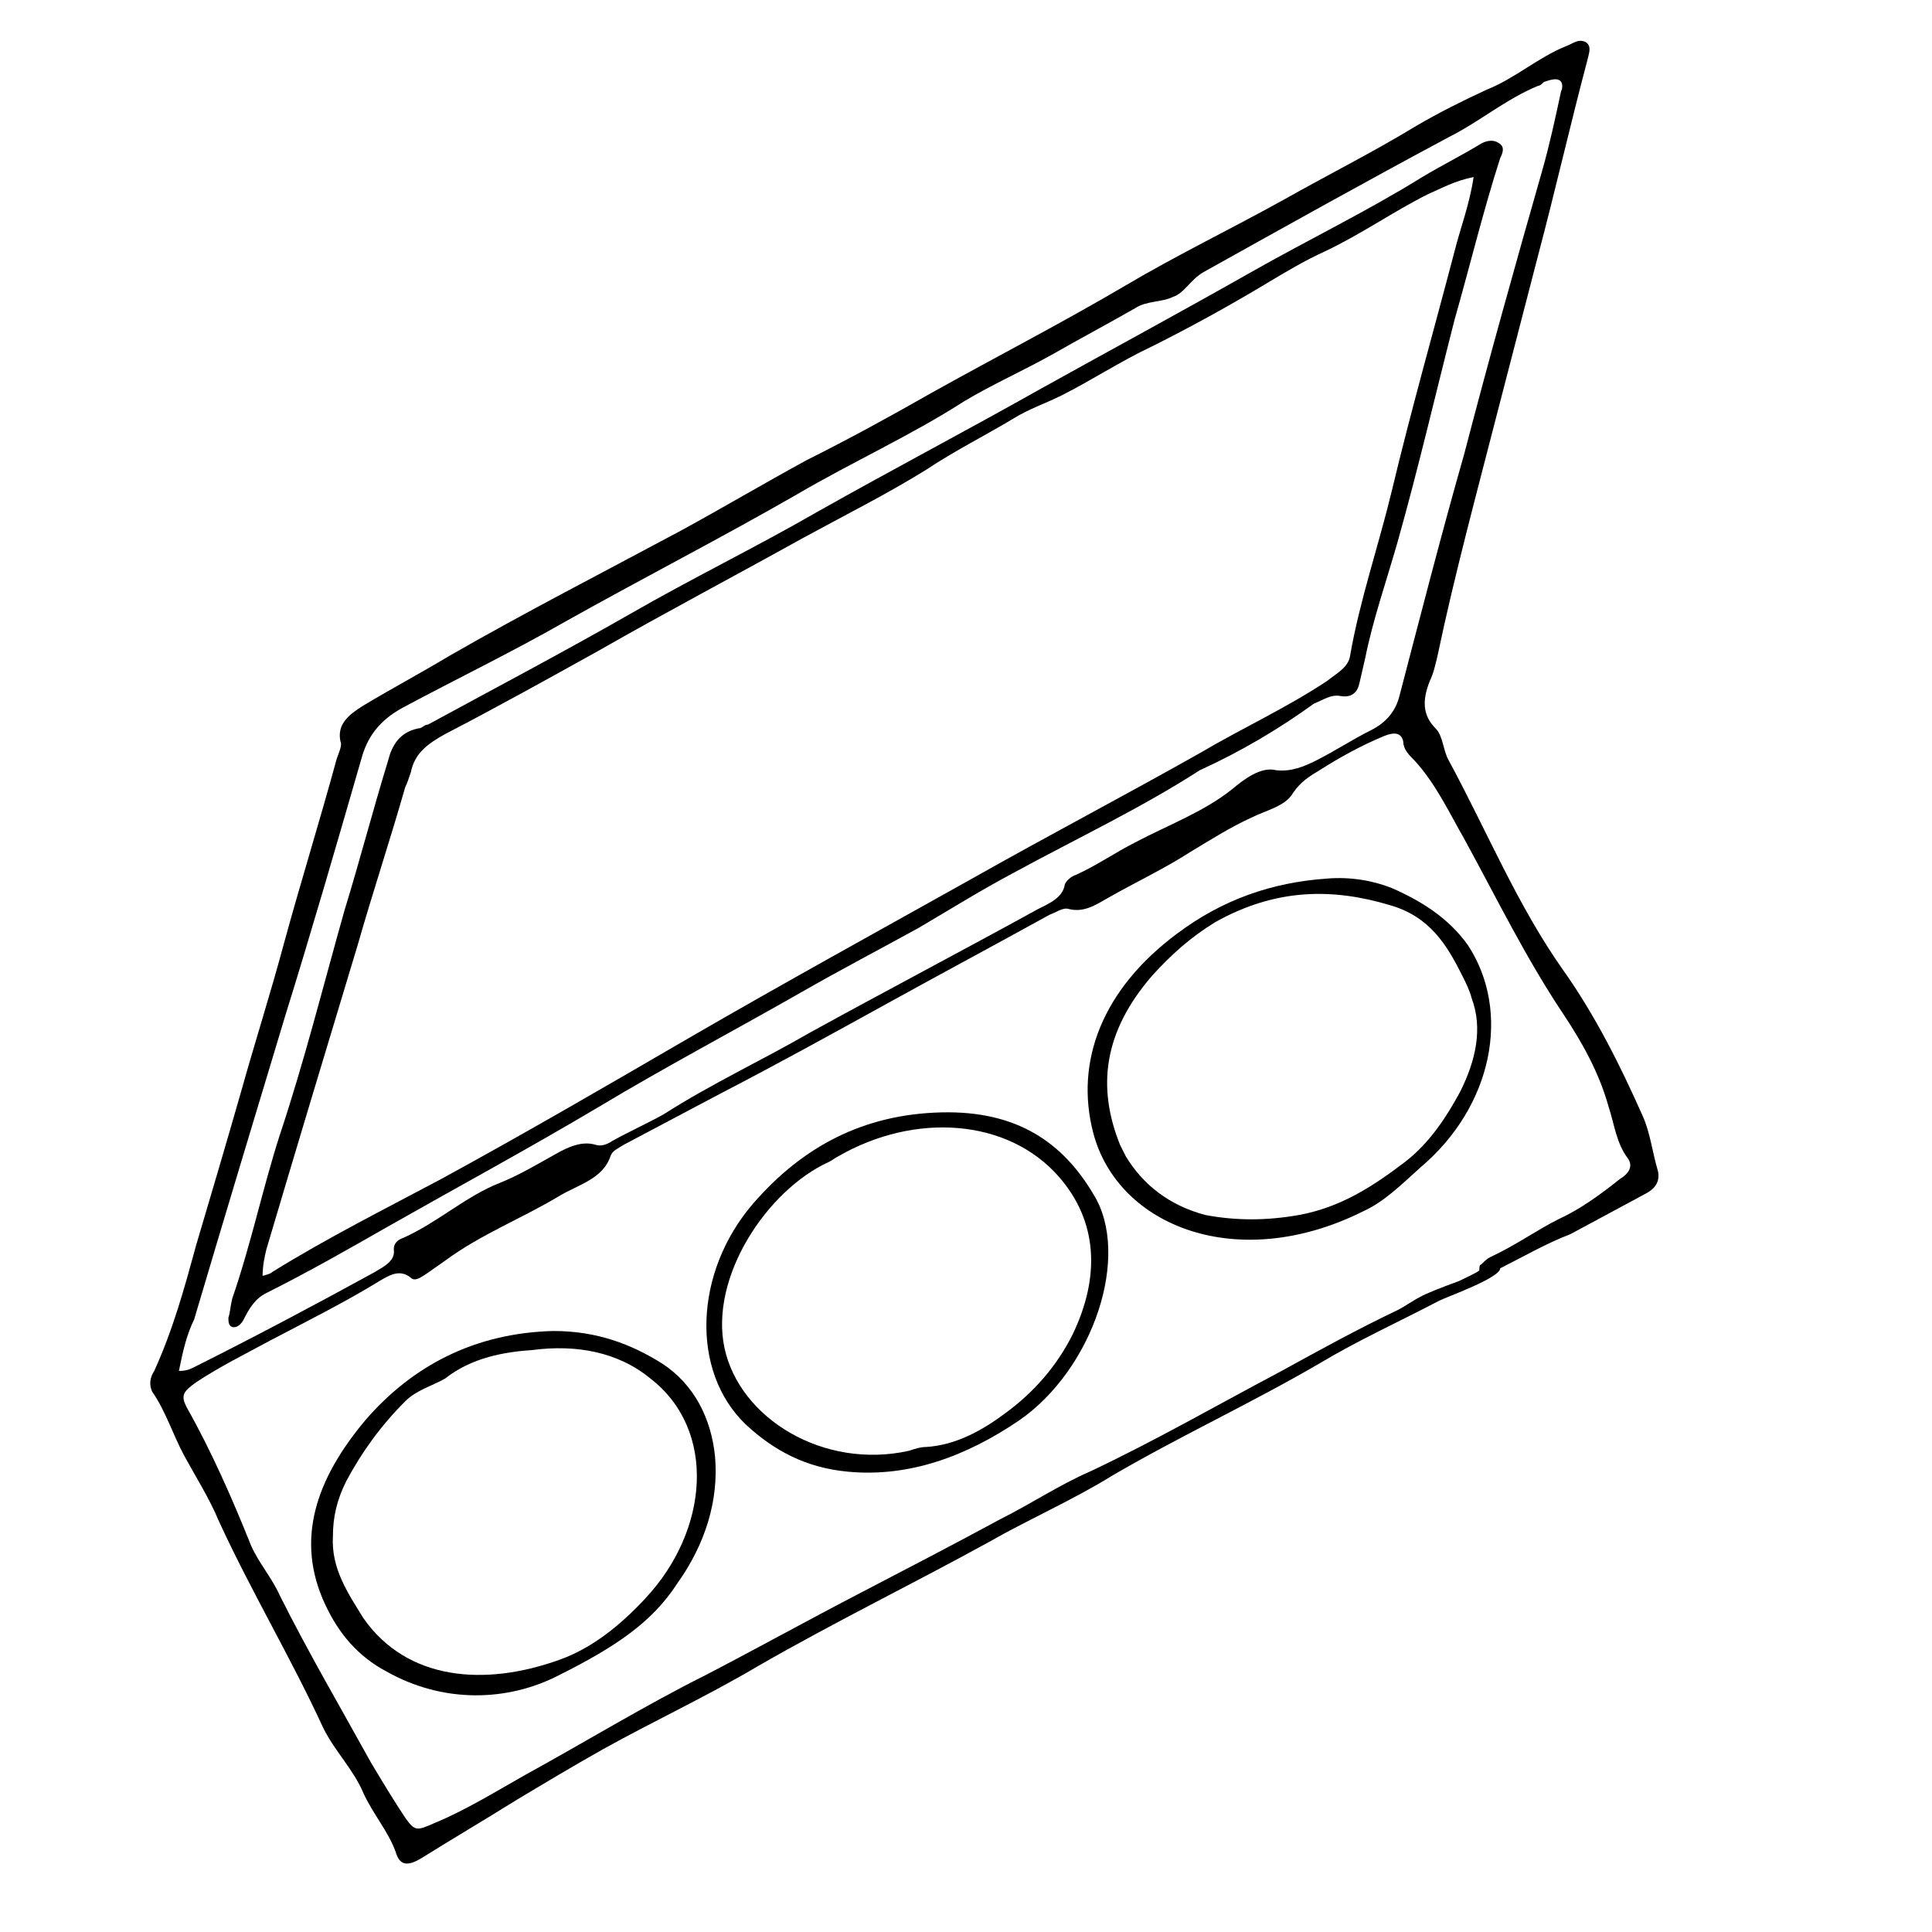
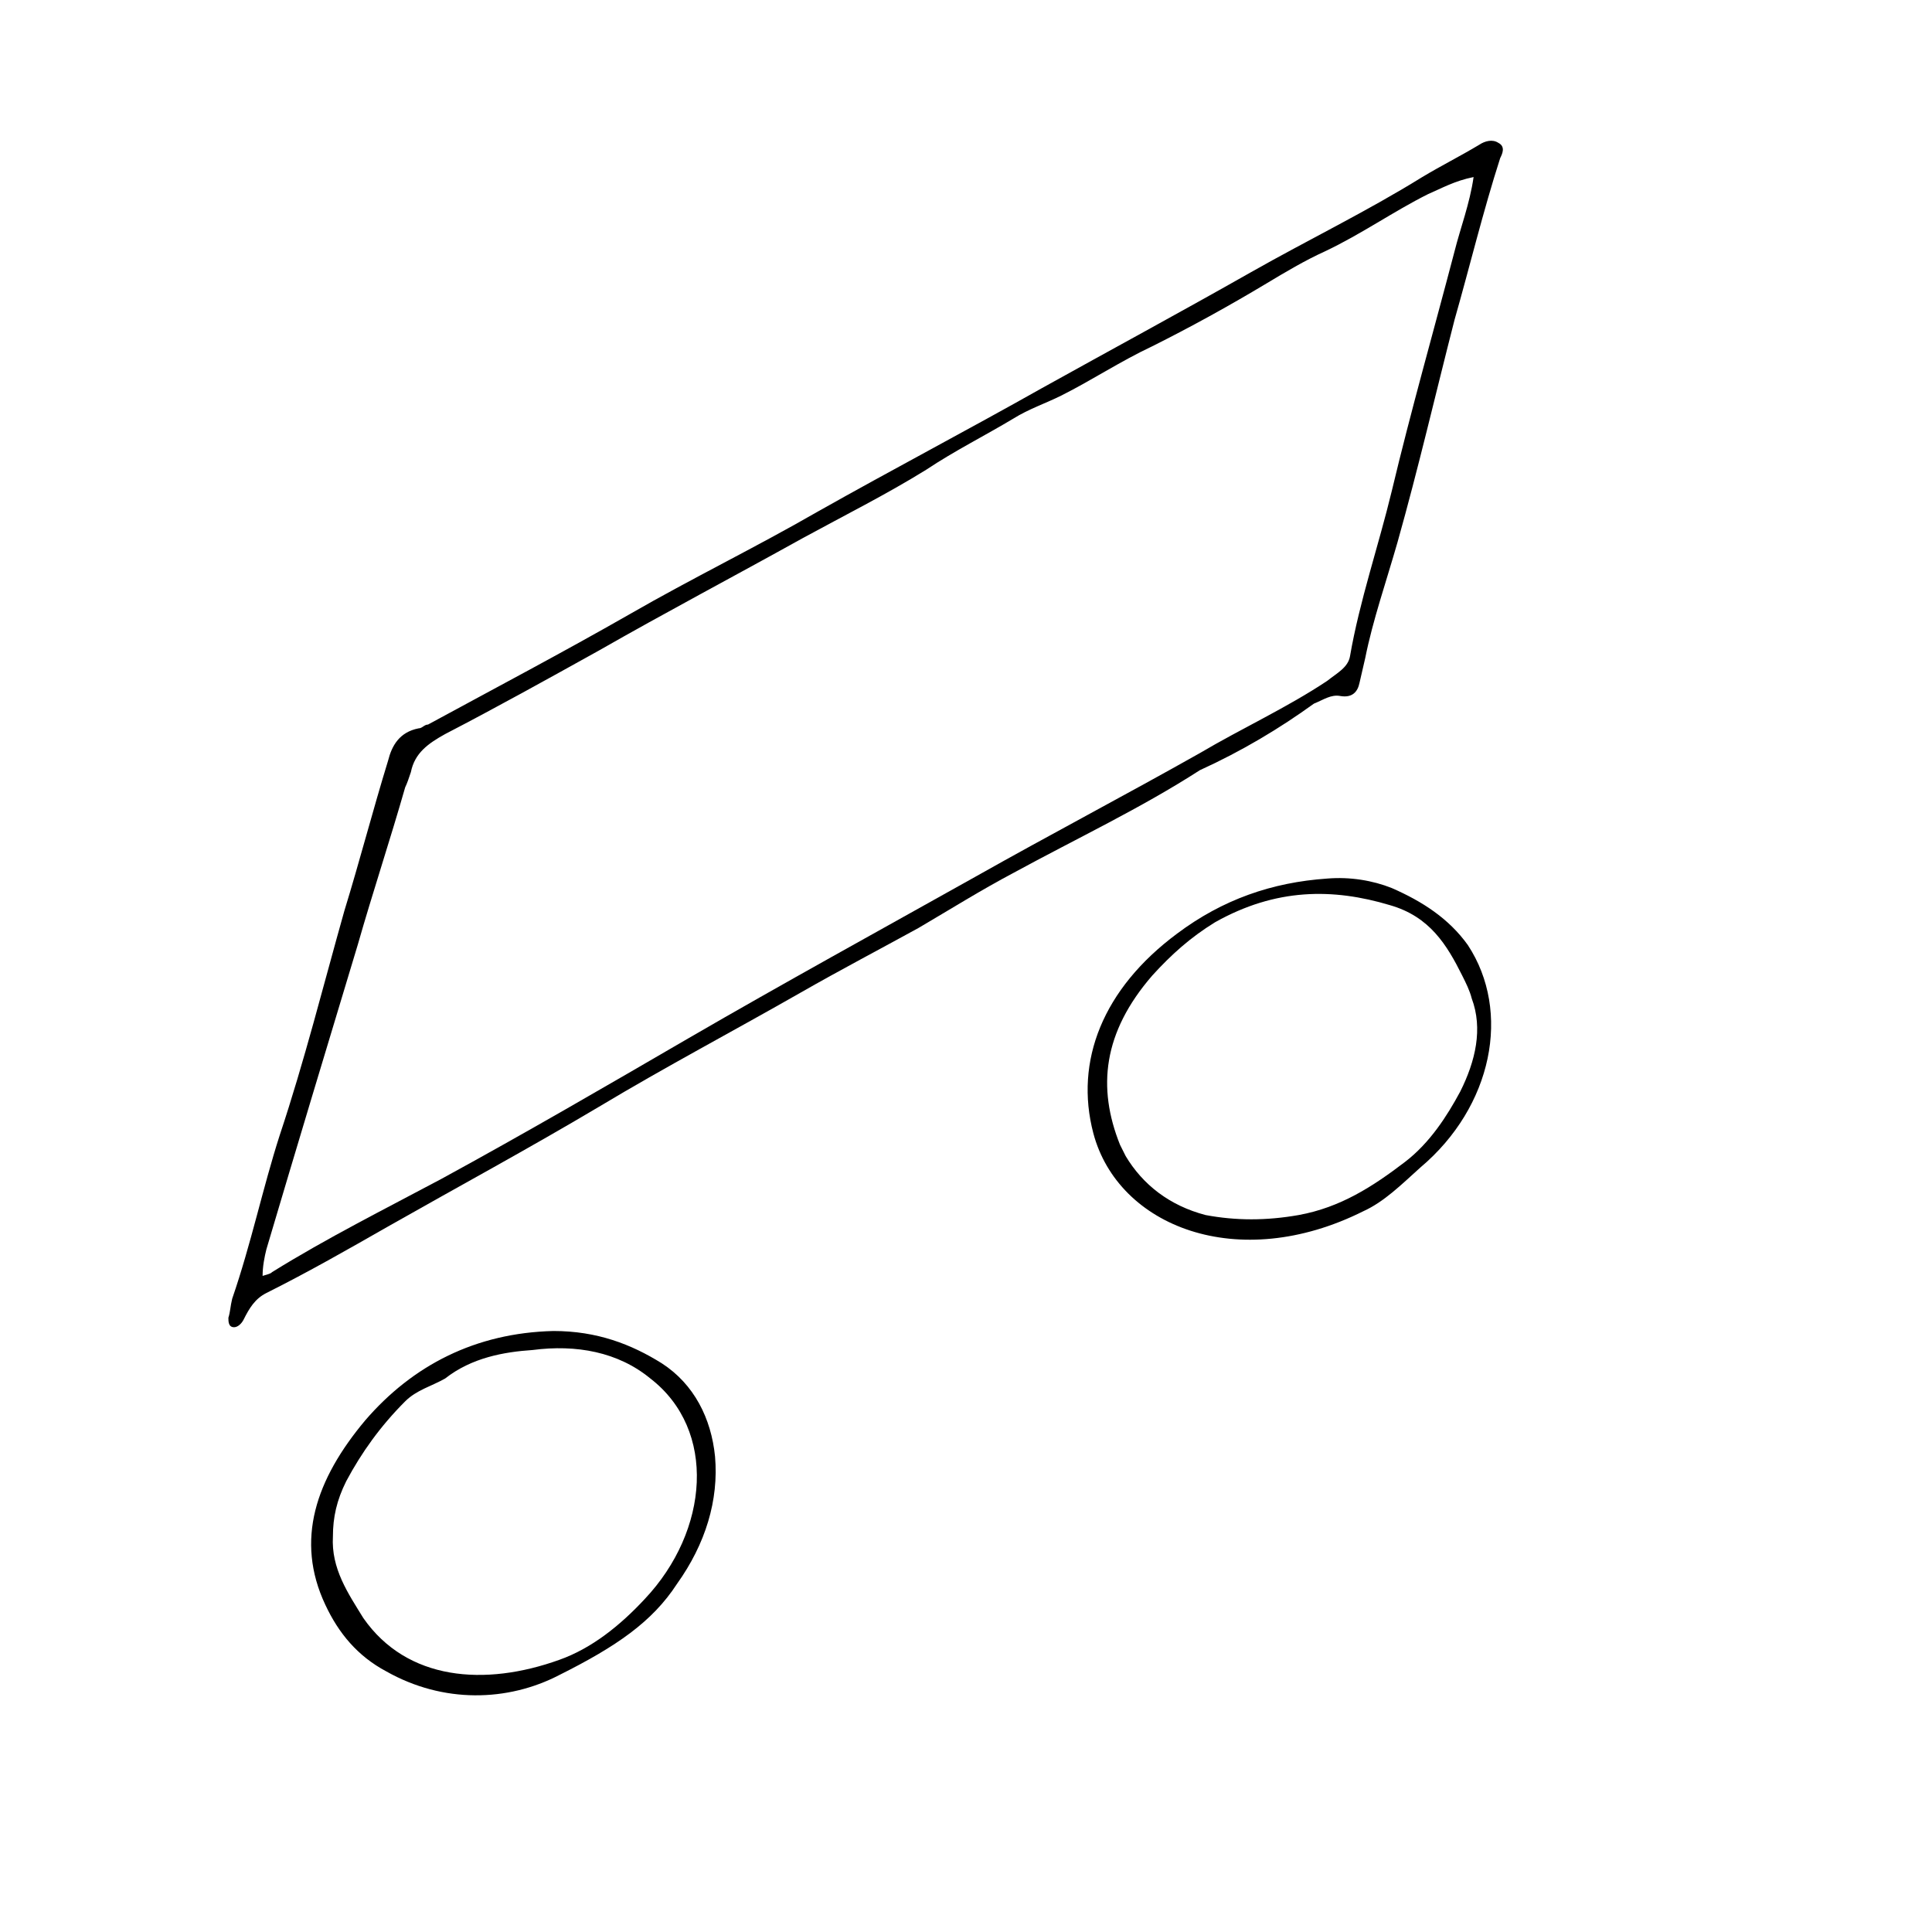
<svg xmlns="http://www.w3.org/2000/svg" fill="#000000" width="800px" height="800px" version="1.1" viewBox="144 144 512 512">
  <g>
-     <path d="m541.57 480.11c0 2.519-14.105 7.559-16.121 8.566-10.578 5.543-21.664 10.578-31.738 16.625-18.137 10.578-36.777 19.145-54.914 29.727-10.578 6.551-22.168 11.586-32.746 17.633-20.152 11.082-40.809 21.16-60.961 32.746-13.602 8.062-27.711 14.609-41.312 22.168-8.062 4.535-15.617 9.07-23.176 13.602-8.062 5.039-16.625 10.078-24.688 15.113-4.031 2.519-6.047 2.016-7.055-1.512-2.016-5.543-6.047-10.078-8.566-15.617-2.519-6.047-7.559-11.082-10.578-17.129-8.566-18.641-19.145-36.273-27.711-54.914-2.519-6.047-6.047-11.586-9.07-17.129-3.023-5.543-5.039-12.09-8.566-17.129-1.008-2.016-0.504-4.031 0.504-5.543 5.039-11.082 8.062-22.168 11.082-33.25 4.031-13.602 8.062-27.207 12.09-41.312 3.527-12.594 7.559-25.191 11.082-38.289 4.535-16.625 9.574-32.746 14.105-49.375 0.504-1.512 1.512-3.527 1.008-4.535-1.008-4.535 2.016-7.055 6.047-9.574 7.559-4.535 15.113-8.566 22.672-13.098 20.152-11.586 40.809-22.168 61.465-33.25 11.082-6.047 22.168-12.594 33.25-18.641 11.082-5.543 22.168-11.586 32.746-17.633 17.129-9.574 34.762-18.641 51.891-28.719 13.602-8.062 28.215-15.113 41.816-22.672 11.586-6.551 23.68-12.594 35.266-19.648 6.047-3.527 12.09-6.551 18.641-9.574 7.559-3.023 13.602-8.566 21.16-11.586 1.512-0.504 3.023-2.016 5.039-1.008 1.512 1.008 1.008 2.519 0.504 4.535-4.535 17.129-8.566 34.762-13.098 51.891-3.527 13.602-7.055 27.207-10.578 40.809-5.543 21.664-11.586 43.832-16.121 65.496-0.504 2.016-1.008 4.535-2.016 6.551-2.008 5.035-2.008 9.066 1.52 12.594 2.016 2.016 2.016 6.047 3.527 8.566 10.078 18.641 18.137 38.289 30.23 55.418 8.566 12.09 15.113 25.191 21.16 38.793 2.016 4.535 2.519 9.574 4.031 14.609 0.504 2.519-0.504 4.535-3.527 6.047-6.551 3.527-13.098 7.055-19.648 10.578-6.555 2.519-12.602 6.047-18.645 9.07-1.008 0.504-10.578 4.031-12.09 4.031-0.504 0 6.551-3.023 6.551-3.527s0-1.512 0.504-1.512c1.008-1.008 1.512-1.512 2.519-2.016 6.551-3.023 12.09-7.055 18.137-10.078 5.543-2.519 11.082-6.551 16.121-10.578 2.519-1.512 3.527-3.527 2.016-5.543-3.023-4.031-3.527-9.07-5.039-13.602-2.519-9.07-7.055-17.129-12.09-24.688-10.078-15.113-17.633-30.73-26.199-46.352-4.031-7.055-7.559-14.609-13.098-20.656-1.512-1.512-3.023-3.023-3.023-5.039-0.504-2.519-2.519-2.519-5.039-1.512-6.047 2.519-11.586 5.543-17.129 9.07-2.519 1.512-5.039 3.023-7.055 6.047-2.016 3.527-7.055 4.535-11.082 6.551-5.543 2.519-11.082 6.047-16.121 9.07-7.055 4.535-14.609 8.062-21.664 12.09-3.527 2.016-6.551 4.031-10.578 3.023-1.512-0.504-3.527 1.008-5.039 1.512-14.609 8.062-28.719 15.617-43.328 23.68s-29.223 16.121-43.832 23.68c-8.566 4.535-17.129 9.07-25.695 13.602-1.512 1.008-3.023 1.512-3.527 3.023-2.016 6.047-8.566 7.559-13.602 10.578-10.078 6.047-20.656 10.078-30.23 17.129-1.512 1.008-3.527 2.519-5.039 3.527-1.512 1.008-3.023 2.016-4.031 1.008-3.023-2.519-6.047-0.504-8.566 1.008-9.07 5.543-19.145 10.578-28.719 15.617-6.551 3.527-13.602 7.055-19.648 11.082-3.527 2.519-4.031 3.527-2.519 6.551 6.551 11.586 12.09 24.184 17.129 36.777 2.016 4.535 5.543 8.566 7.559 13.098 7.559 15.113 16.121 29.727 24.184 44.336 3.023 5.039 6.047 10.078 9.07 14.609 2.519 3.527 3.023 3.527 7.559 1.512 8.566-3.527 16.625-8.566 24.688-13.098 15.617-8.566 31.234-18.137 47.359-26.199 13.602-7.055 27.207-14.609 40.809-21.664 12.594-6.551 25.191-13.098 37.281-19.648 8.062-4.031 15.617-9.07 23.68-12.594 17.129-8.062 33.754-17.633 50.883-26.703 10.078-5.543 20.152-11.082 30.73-16.121 2.016-1.008 4.031-2.519 6.047-3.527 2.519-1.512 17.633-7.051 21.16-7.555zm-350.15 27.203c2.016 0 3.023-0.504 4.031-1.008 16.121-8.062 32.242-16.625 47.863-25.191 2.519-1.512 5.543-3.023 5.039-6.047 0-1.512 1.008-2.519 2.519-3.023 9.07-4.031 16.625-11.082 25.695-14.609 5.039-2.016 10.078-5.039 14.609-7.559 3.527-2.016 7.055-3.527 10.578-2.519 1.512 0.504 3.023 0 4.535-1.008 4.535-2.519 9.07-4.535 13.602-7.055 12.594-8.062 25.695-14.105 38.793-21.664 20.152-11.082 40.305-21.664 60.457-32.746 3.023-1.512 6.551-3.023 7.055-6.551 0.504-1.008 1.512-2.016 3.023-2.519 5.543-2.519 10.578-6.047 15.617-8.566 8.566-4.535 18.137-8.062 25.695-14.105 3.023-2.519 7.559-6.047 11.586-5.039 4.031 0.504 7.559-1.008 10.578-2.519 5.039-2.519 9.574-5.543 14.609-8.062 4.031-2.016 6.551-5.039 7.559-9.07 5.543-21.16 11.082-42.824 17.129-63.984 6.551-25.191 13.602-50.383 20.656-75.066 2.016-7.055 3.527-14.105 5.039-21.16 0.504-1.008 0.504-2.519-0.504-3.023-1.008-0.504-2.519 0-4.031 0.504-0.504 0.504-1.008 1.008-1.512 1.008-8.566 3.527-15.617 9.574-23.68 13.602-21.664 11.586-43.328 23.68-64.992 35.77-3.527 2.016-5.039 5.543-8.062 6.551-3.023 1.512-7.055 1.008-10.078 3.023-7.055 4.031-14.609 8.062-21.664 12.09-8.062 4.535-16.121 8.062-23.68 12.594-14.105 9.07-29.727 16.121-44.336 24.688-20.152 11.586-40.809 22.168-61.465 33.754-14.105 8.062-28.719 15.113-42.824 22.672-6.551 3.527-9.574 8.062-11.082 13.602-6.551 22.672-13.098 45.344-20.152 68.016-8.062 26.703-16.121 53.402-24.184 80.609-2.008 4.047-3.016 8.582-4.023 13.617z" />
    <path d="m292.18 587.92c-13.602 7.055-30.73 7.559-45.848-1.008-7.559-4.031-12.594-10.078-16.121-17.633-8.062-17.129-2.519-33.25 10.578-48.871 12.594-14.609 29.223-23.176 49.879-23.68 11.586 0 20.656 3.527 28.719 8.566 8.566 5.543 13.098 14.609 14.105 24.688 1.008 11.586-2.519 23.176-10.078 33.754-6.547 10.078-16.121 16.629-31.234 24.184zm-30.23-78.594c-3.527 2.016-7.559 3.023-10.578 6.047-6.551 6.551-11.586 13.602-15.617 21.16-2.519 5.039-3.527 9.574-3.527 14.609-0.504 8.566 4.031 15.113 8.062 21.664 11.586 16.625 32.242 18.137 51.891 11.082 8.566-3.023 16.121-9.07 22.672-16.121 17.129-18.137 19.145-44.84 1.512-58.441-8.566-7.055-19.648-9.07-31.234-7.559-7.559 0.508-16.125 2.019-23.18 7.559z" />
-     <path d="m433.75 460.46c10.078 16.121 0 46.352-19.648 59.953-14.105 9.574-29.223 15.113-45.344 13.602-11.082-1.008-19.648-5.543-27.207-12.594-14.609-14.105-13.602-40.305 2.016-58.441 13.098-15.113 29.223-23.68 49.879-24.184 20.152-0.504 32.242 8.059 40.305 21.664zm-67.512-10.078c-1.008 0.504-1.512 1.008-2.519 1.512-16.625 7.559-31.738 30.73-27.711 49.375 4.031 18.641 26.199 32.242 48.871 27.207 1.512-0.504 3.023-1.008 4.535-1.008 8.062-0.504 15.113-4.535 21.16-9.07 7.559-5.543 13.602-12.594 17.633-20.656 7.559-15.617 6.551-30.23-3.527-41.816-13.602-15.617-38.289-17.129-58.441-5.543z" />
    <path d="m505.29 464.99c-33.25 16.625-64.992 4.031-71.539-20.656-5.039-19.145 2.519-38.289 22.168-52.898 12.09-9.07 25.191-13.602 39.801-14.609 6.047-0.504 12.09 0.504 17.129 2.519 8.062 3.527 15.113 8.062 20.152 15.113 11.586 17.633 6.551 42.824-12.594 58.945-5.039 4.535-9.574 9.07-15.117 11.586zm-64.484-17.633c0.504 1.008 1.008 2.016 1.512 3.023 4.535 7.559 11.586 13.098 21.16 15.617 8.062 1.512 16.121 1.512 24.688 0 11.082-2.016 19.648-7.559 28.215-14.105 6.551-5.039 11.082-12.09 14.609-18.641 4.031-8.062 6.047-16.625 3.023-24.688-0.504-2.016-1.512-4.031-2.519-6.047-4.031-8.062-8.566-15.617-19.145-18.641-15.113-4.535-30.23-4.535-46.352 4.535-6.551 4.031-11.586 8.566-16.625 14.105-13.102 15.117-14.613 29.727-8.566 44.84z" />
    <path d="m461.97 348.11c-15.617 10.078-32.746 18.137-49.375 27.207-8.566 4.535-16.625 9.574-25.191 14.609-10.078 5.543-20.656 11.082-31.234 17.129-17.633 10.078-35.77 19.648-53.402 30.23-18.641 11.082-37.281 21.16-55.922 31.738-10.578 6.047-21.16 12.09-32.242 17.633-3.023 1.512-4.535 4.031-6.047 7.055-0.504 1.008-1.512 2.016-2.519 2.016-1.512 0-1.512-1.512-1.512-2.519 0.504-1.512 0.504-3.023 1.008-5.039 5.039-14.609 8.062-29.223 12.594-43.328 6.551-19.648 11.586-39.801 17.129-59.449 4.031-13.098 7.559-26.703 11.586-39.801 1.008-4.031 3.023-7.559 8.062-8.566 1.008 0 1.512-1.008 2.519-1.008 17.633-9.574 35.77-19.145 53.402-29.223 16.625-9.574 33.25-17.633 49.879-27.207 19.648-11.082 39.801-21.664 59.449-32.746 18.137-10.078 36.777-20.152 55.418-30.73 15.113-8.566 30.73-16.121 45.344-25.191 5.039-3.023 10.078-5.543 15.113-8.566 1.512-1.008 3.527-1.512 5.039-0.504 2.016 1.008 1.008 3.023 0.504 4.031-4.535 14.105-8.062 28.719-12.09 42.824-5.039 19.648-9.574 39.297-15.113 58.945-3.023 10.578-6.551 20.656-8.566 30.73-0.504 2.016-1.008 4.535-1.512 6.551-0.504 2.519-2.016 4.031-5.039 3.527-2.519-0.504-4.535 1.008-7.055 2.016-9.066 6.555-19.145 12.598-30.227 17.637zm72.547-157.19c-5.039 1.008-8.566 3.023-12.09 4.535-9.07 4.535-17.633 10.578-27.207 15.113-5.543 2.519-10.578 5.543-15.617 8.566-10.078 6.047-20.152 11.586-30.23 16.625-8.566 4.031-16.121 9.07-24.184 13.098-4.031 2.016-8.566 3.527-12.594 6.047-7.559 4.535-15.617 8.566-23.176 13.602-10.578 6.551-21.664 12.09-32.746 18.137-18.137 10.078-36.273 19.648-53.906 29.727-13.602 7.559-27.207 15.113-40.809 22.168-4.535 2.519-8.062 5.039-9.07 10.078-0.504 1.512-1.008 3.023-1.512 4.031-4.031 14.105-8.566 27.711-12.594 41.816-8.062 26.703-16.121 53.402-24.184 80.609-0.504 2.016-1.008 4.535-1.008 7.055 1.512-0.504 2.016-0.504 2.519-1.008 14.609-9.07 29.727-16.625 44.84-24.688 22.168-12.09 43.832-24.688 65.496-37.281 25.191-14.609 50.883-28.719 76.074-42.824 19.648-11.082 39.801-21.664 59.449-32.746 11.082-6.551 23.176-12.09 33.754-19.145 2.519-2.016 5.543-3.527 6.047-6.551 2.519-14.609 7.559-29.223 11.082-43.832 5.039-21.16 11.082-42.32 16.625-63.48 1.512-6.051 4.031-12.598 5.039-19.652z" />
  </g>
</svg>